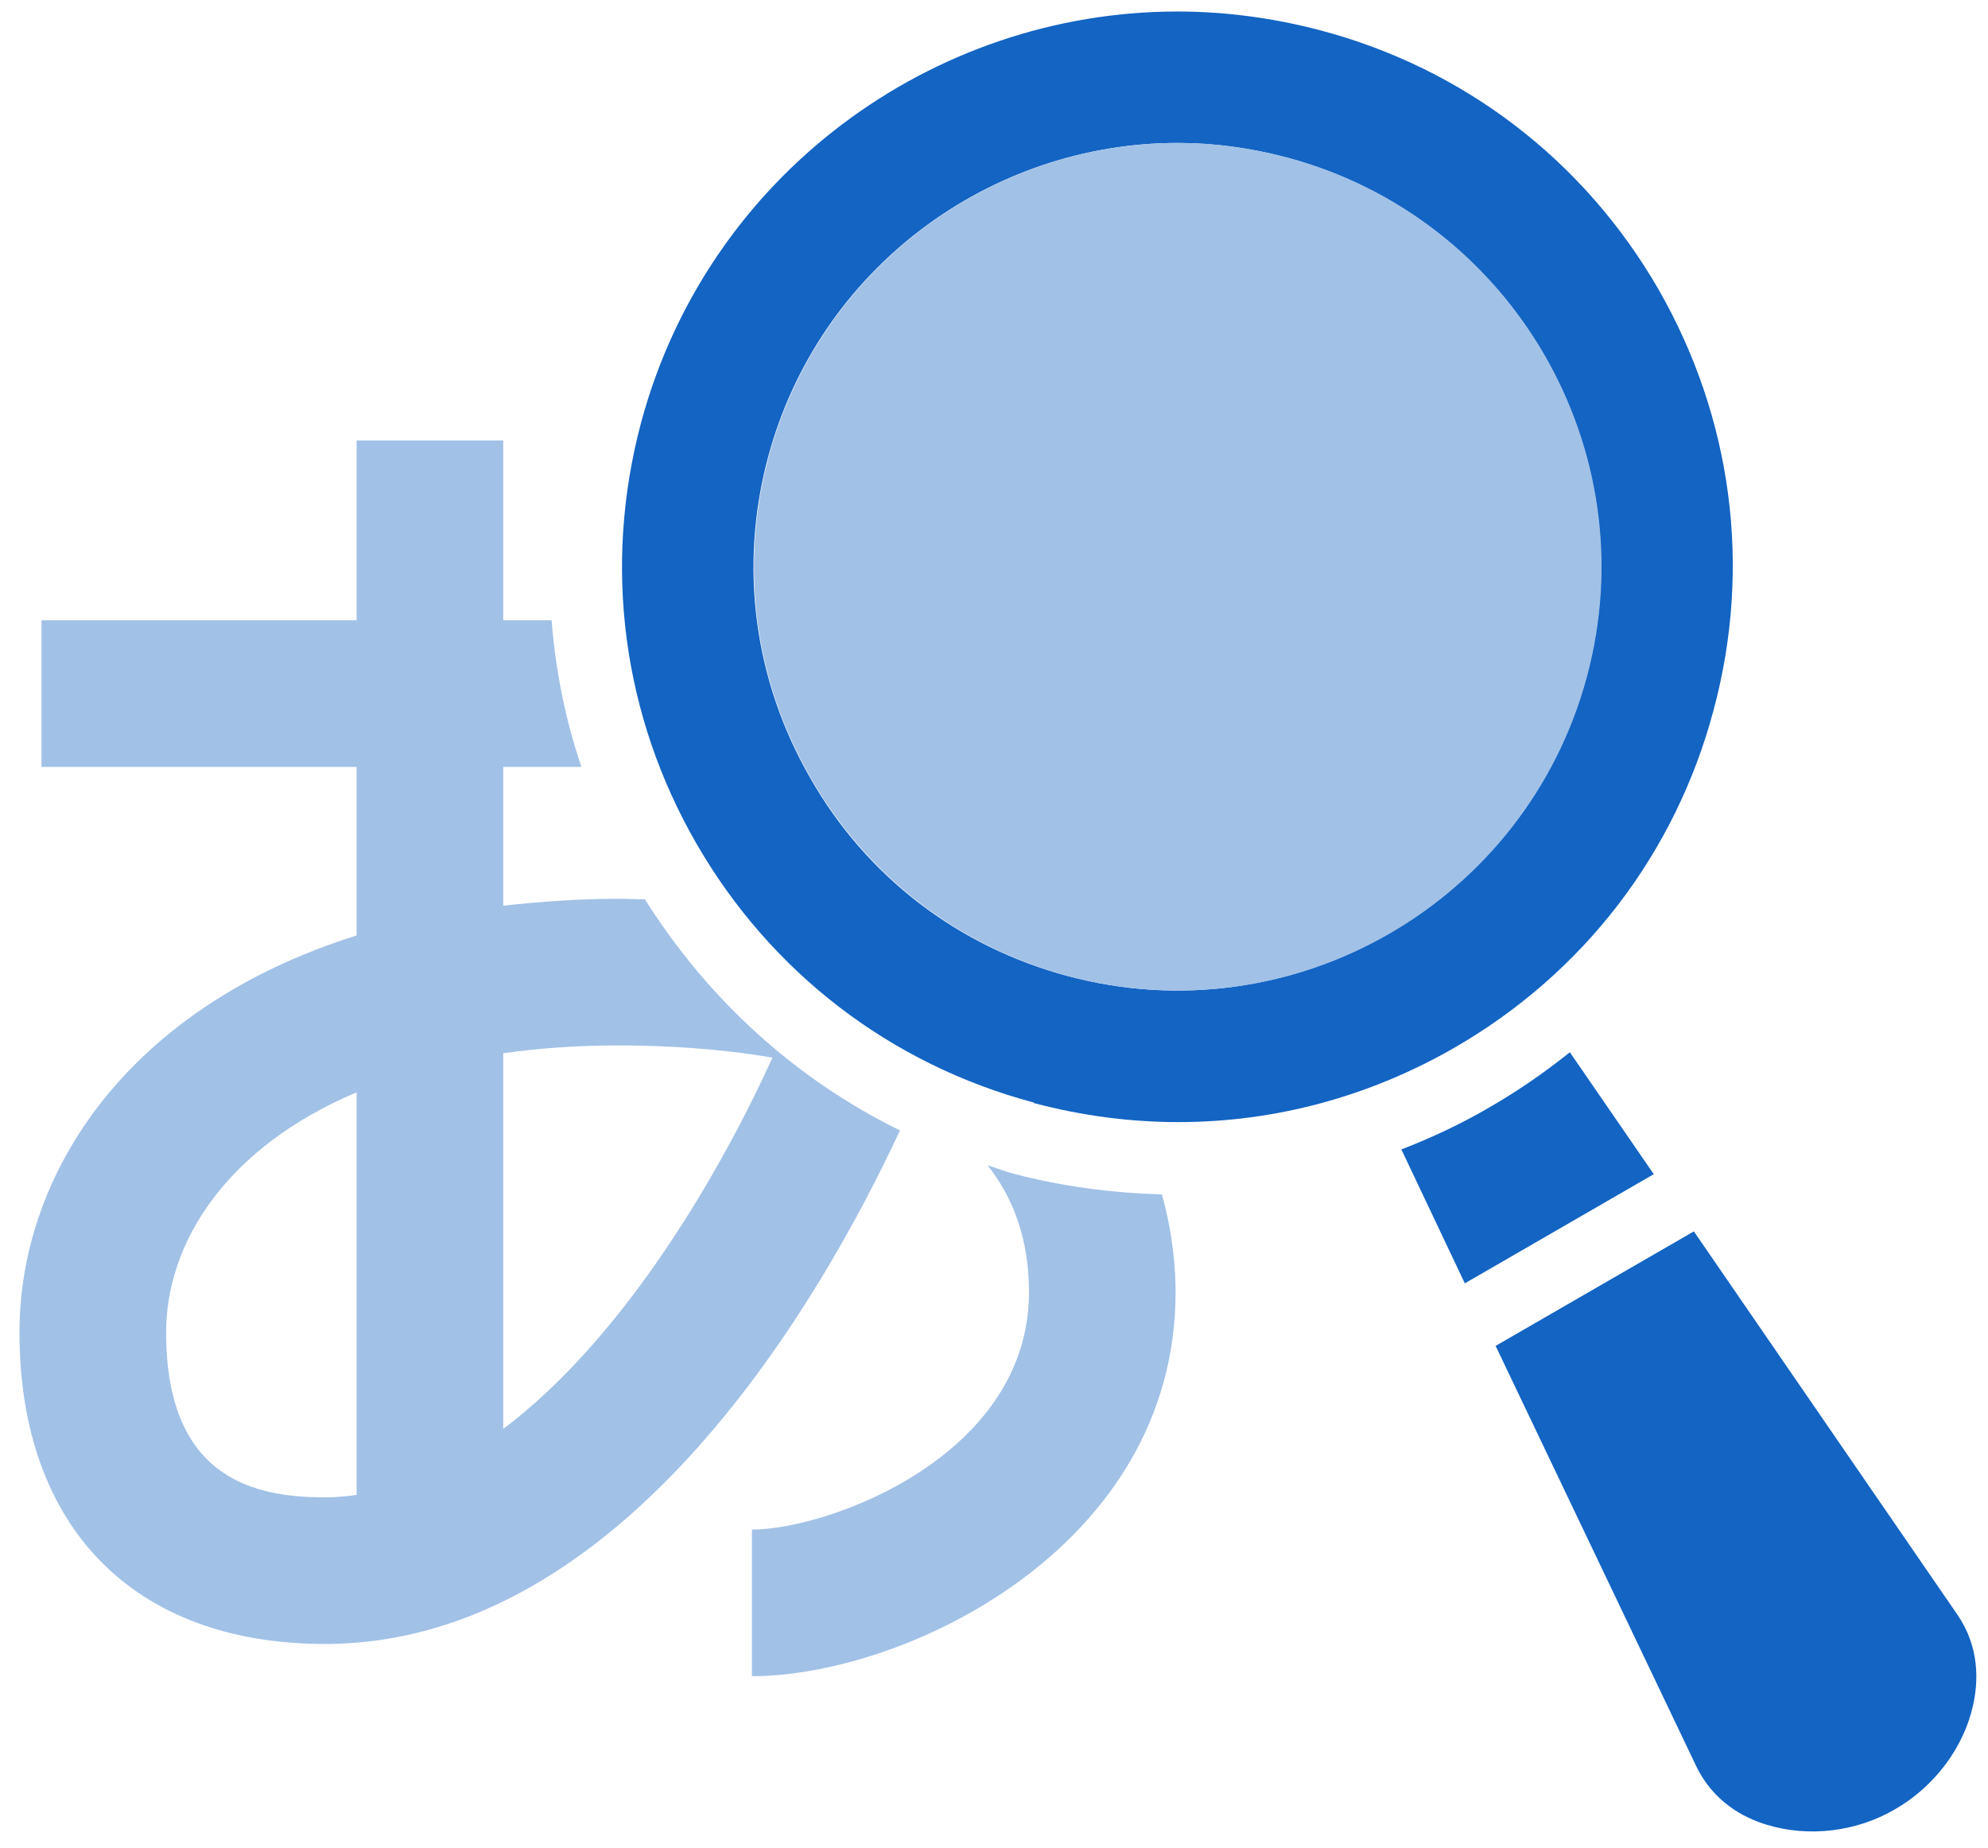
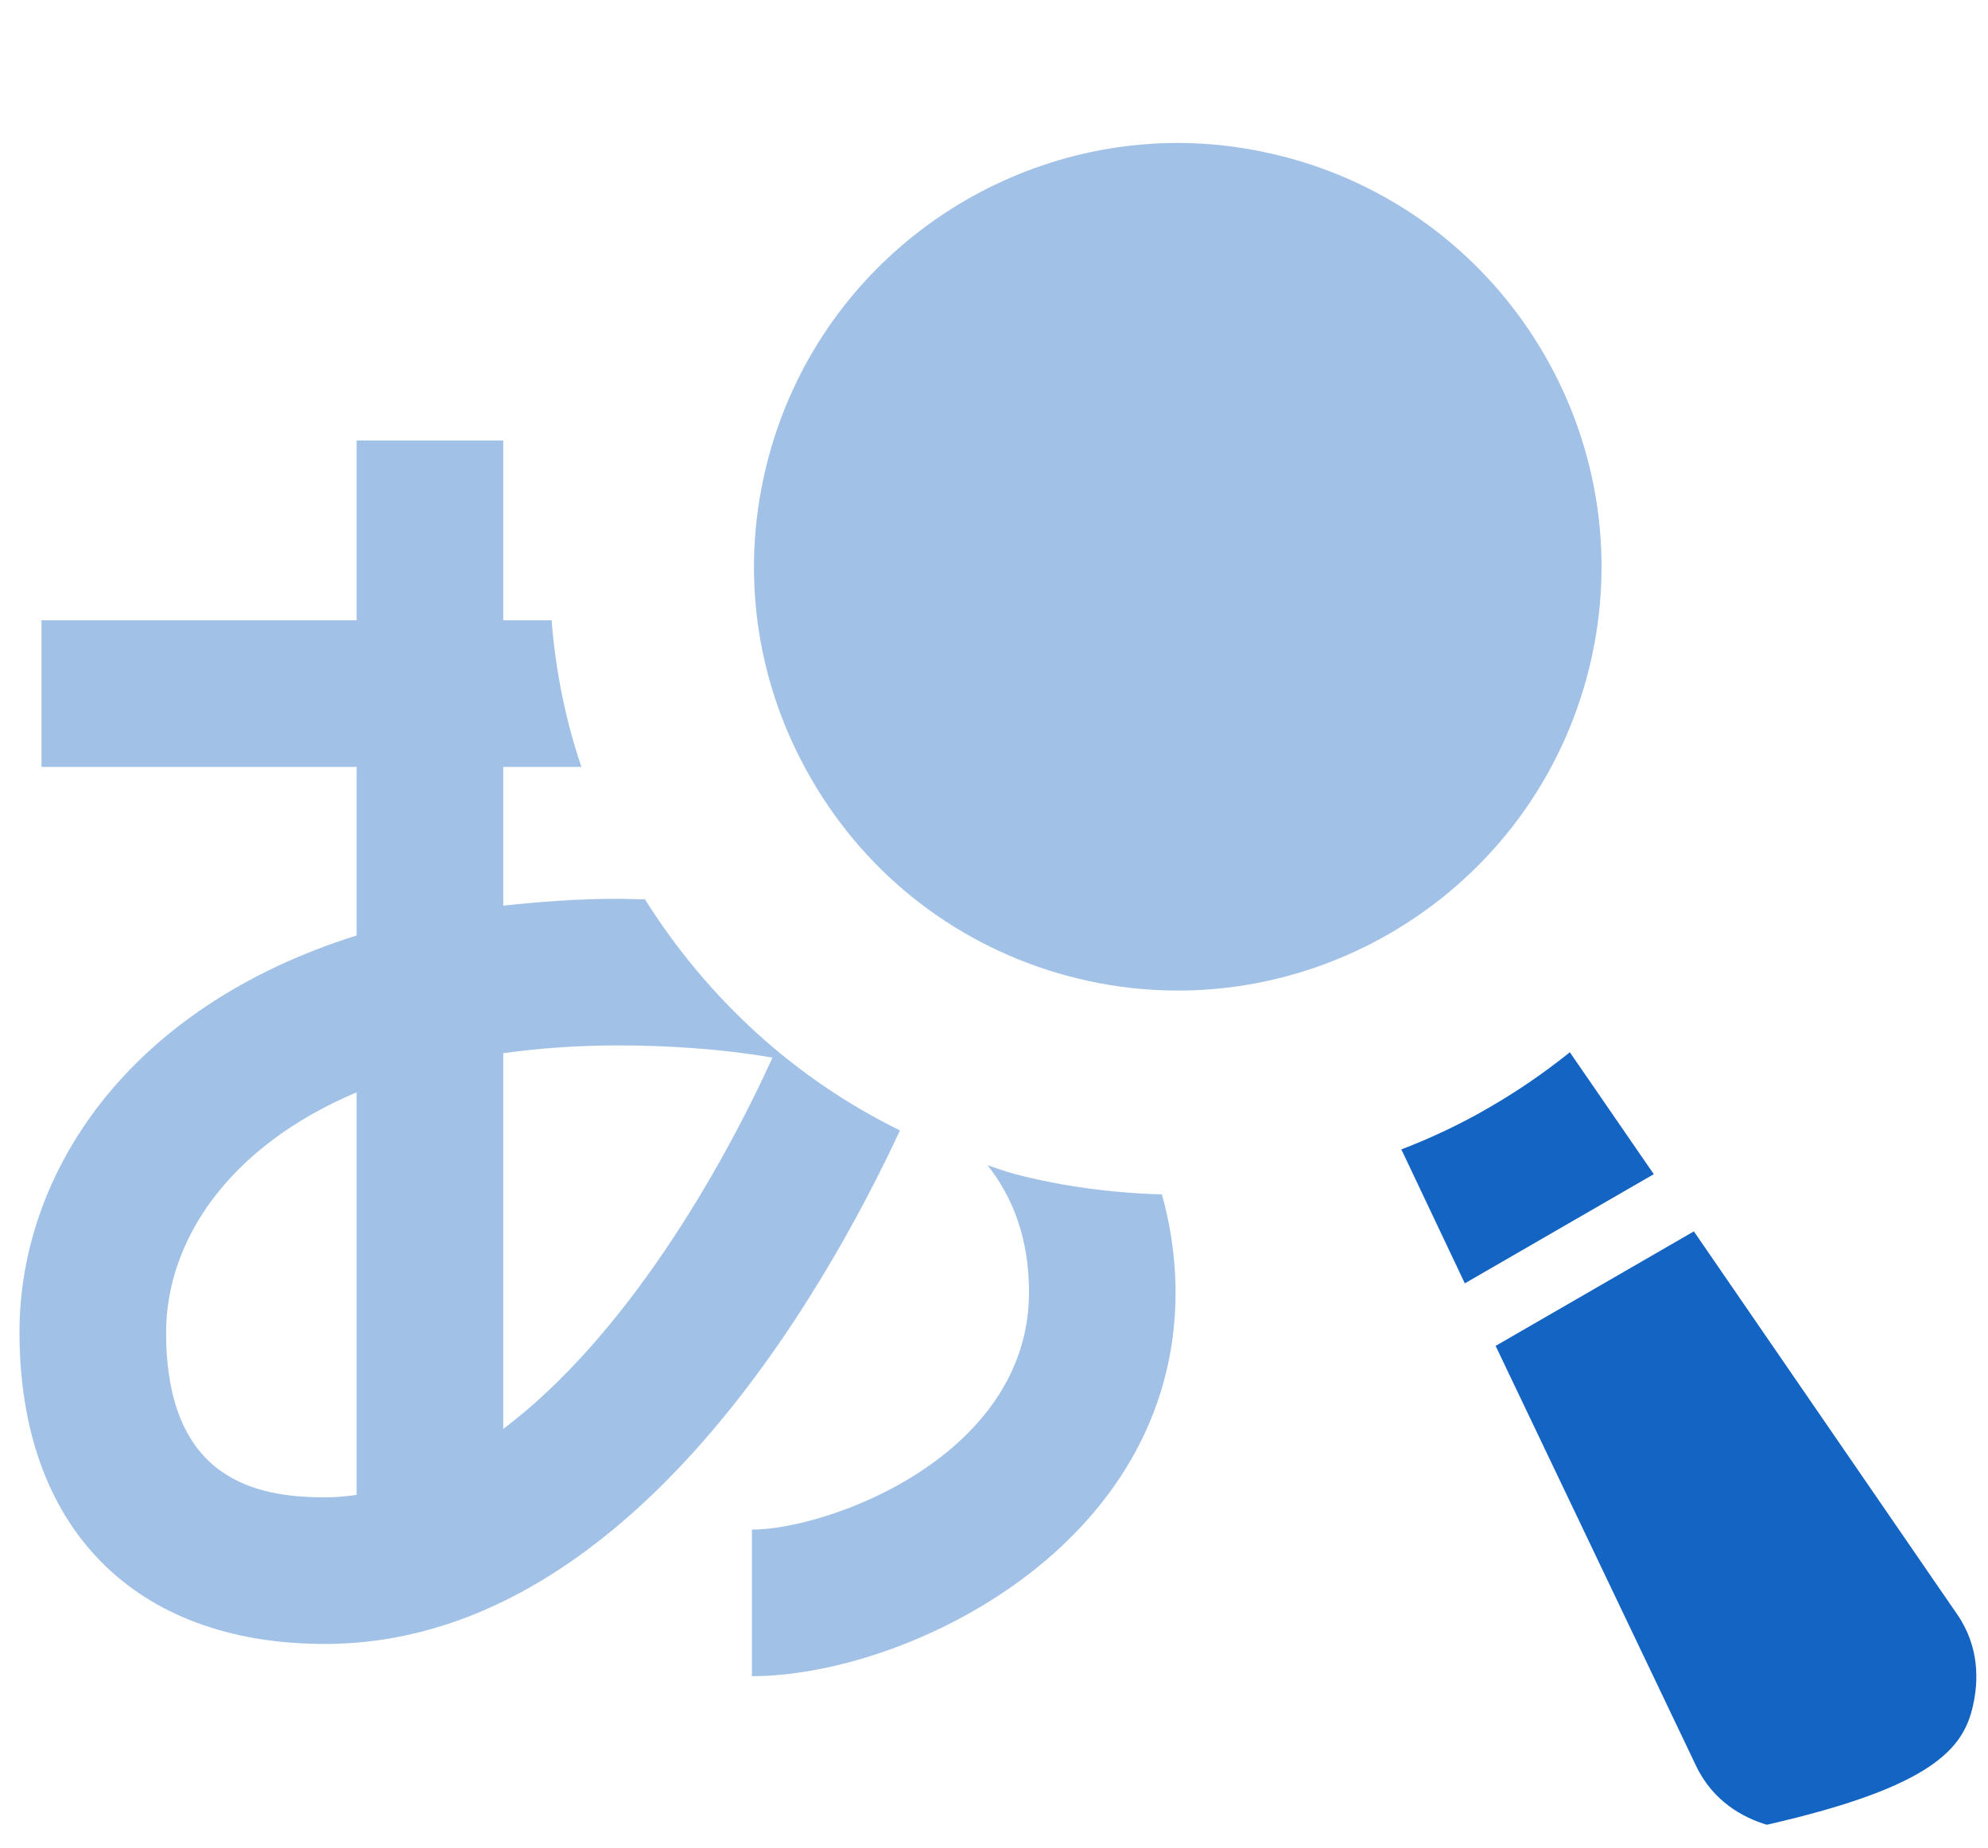
<svg xmlns="http://www.w3.org/2000/svg" width="71" height="66" viewBox="0 0 71 66" fill="none">
  <g id="Group 1">
    <path id="Vector" d="M23.051 32.119C22.737 32.119 22.405 32.101 22.073 32.101C20.625 32.101 19.281 32.206 17.973 32.346V27.39H20.765C20.189 25.697 19.84 23.934 19.7 22.154H17.973V15.732H12.737V22.154H1.482V27.39H12.737V33.41C4.518 35.993 0.696 41.943 0.696 47.58C0.696 54.543 4.78 58.714 11.603 58.714C22.353 58.714 29.42 46.219 32.142 40.373C28.408 38.541 25.284 35.696 23.033 32.119H23.051ZM5.932 47.597C5.932 44.352 8.113 40.966 12.737 39.012V53.391C12.353 53.444 11.987 53.478 11.603 53.478C9.16 53.478 5.932 52.868 5.932 47.58V47.597ZM17.973 51.053V37.616C19.229 37.441 20.59 37.337 22.073 37.337C23.696 37.337 25.651 37.441 27.588 37.773C25.773 41.769 22.353 47.737 17.973 51.035V51.053Z" fill="#A1C1E7" />
    <path id="Vector_2" d="M35.266 41.612C36.191 42.781 36.75 44.264 36.75 46.149C36.75 52.013 29.577 54.63 26.855 54.63V59.865C32.282 59.865 41.985 55.293 41.985 46.149C41.985 45.346 41.898 44.09 41.496 42.659C39.734 42.606 37.954 42.38 36.226 41.926C35.895 41.839 35.58 41.717 35.249 41.612H35.266Z" fill="#A1C1E7" />
-     <path id="Vector_3" d="M36.924 39.396C38.634 39.849 40.362 40.076 42.089 40.076C45.527 40.076 48.913 39.169 51.966 37.406C56.556 34.754 59.837 30.478 61.198 25.365C62.577 20.252 61.861 14.912 59.226 10.323C56.573 5.733 52.298 2.452 47.185 1.091C45.475 0.638 43.747 0.411 42.054 0.411C33.294 0.411 25.267 6.257 22.893 15.104C21.532 20.217 22.23 25.557 24.883 30.147C27.535 34.736 31.811 38.017 36.924 39.378V39.396ZM27.431 16.326C29.246 9.572 35.371 5.105 42.054 5.105C43.346 5.105 44.655 5.279 45.963 5.628C54.026 7.792 58.825 16.099 56.661 24.161C54.497 32.223 46.19 37.022 38.128 34.858C34.219 33.811 30.956 31.316 28.949 27.808C26.925 24.301 26.384 20.235 27.431 16.326Z" fill="#1364C3" />
    <path id="Vector_4" d="M38.146 34.859C46.208 37.023 54.515 32.224 56.679 24.161C58.843 16.099 54.044 7.793 45.981 5.629C44.673 5.28 43.364 5.105 42.073 5.105C35.389 5.105 29.264 9.572 27.449 16.326C26.402 20.235 26.943 24.301 28.967 27.808C30.991 31.316 34.255 33.812 38.146 34.859Z" fill="#A1C1E7" />
-     <path id="Vector_5" d="M60.483 43.986L53.415 48.069L60.57 63.059C61.181 64.351 62.28 64.927 63.1 65.171C64.584 65.624 66.294 65.433 67.69 64.612C69.086 63.81 70.133 62.414 70.464 60.913C70.656 60.075 70.709 58.836 69.906 57.667L60.5 43.986H60.483Z" fill="#1364C3" />
+     <path id="Vector_5" d="M60.483 43.986L53.415 48.069L60.57 63.059C61.181 64.351 62.28 64.927 63.1 65.171C69.086 63.81 70.133 62.414 70.464 60.913C70.656 60.075 70.709 58.836 69.906 57.667L60.5 43.986H60.483Z" fill="#1364C3" />
    <path id="Vector_6" d="M59.068 41.943L56.137 37.685L56.067 37.581C55.177 38.296 54.217 38.959 53.188 39.553C52.175 40.146 51.128 40.635 50.046 41.053L50.099 41.158L52.315 45.835L59.051 41.943H59.068Z" fill="#1364C3" />
  </g>
</svg>